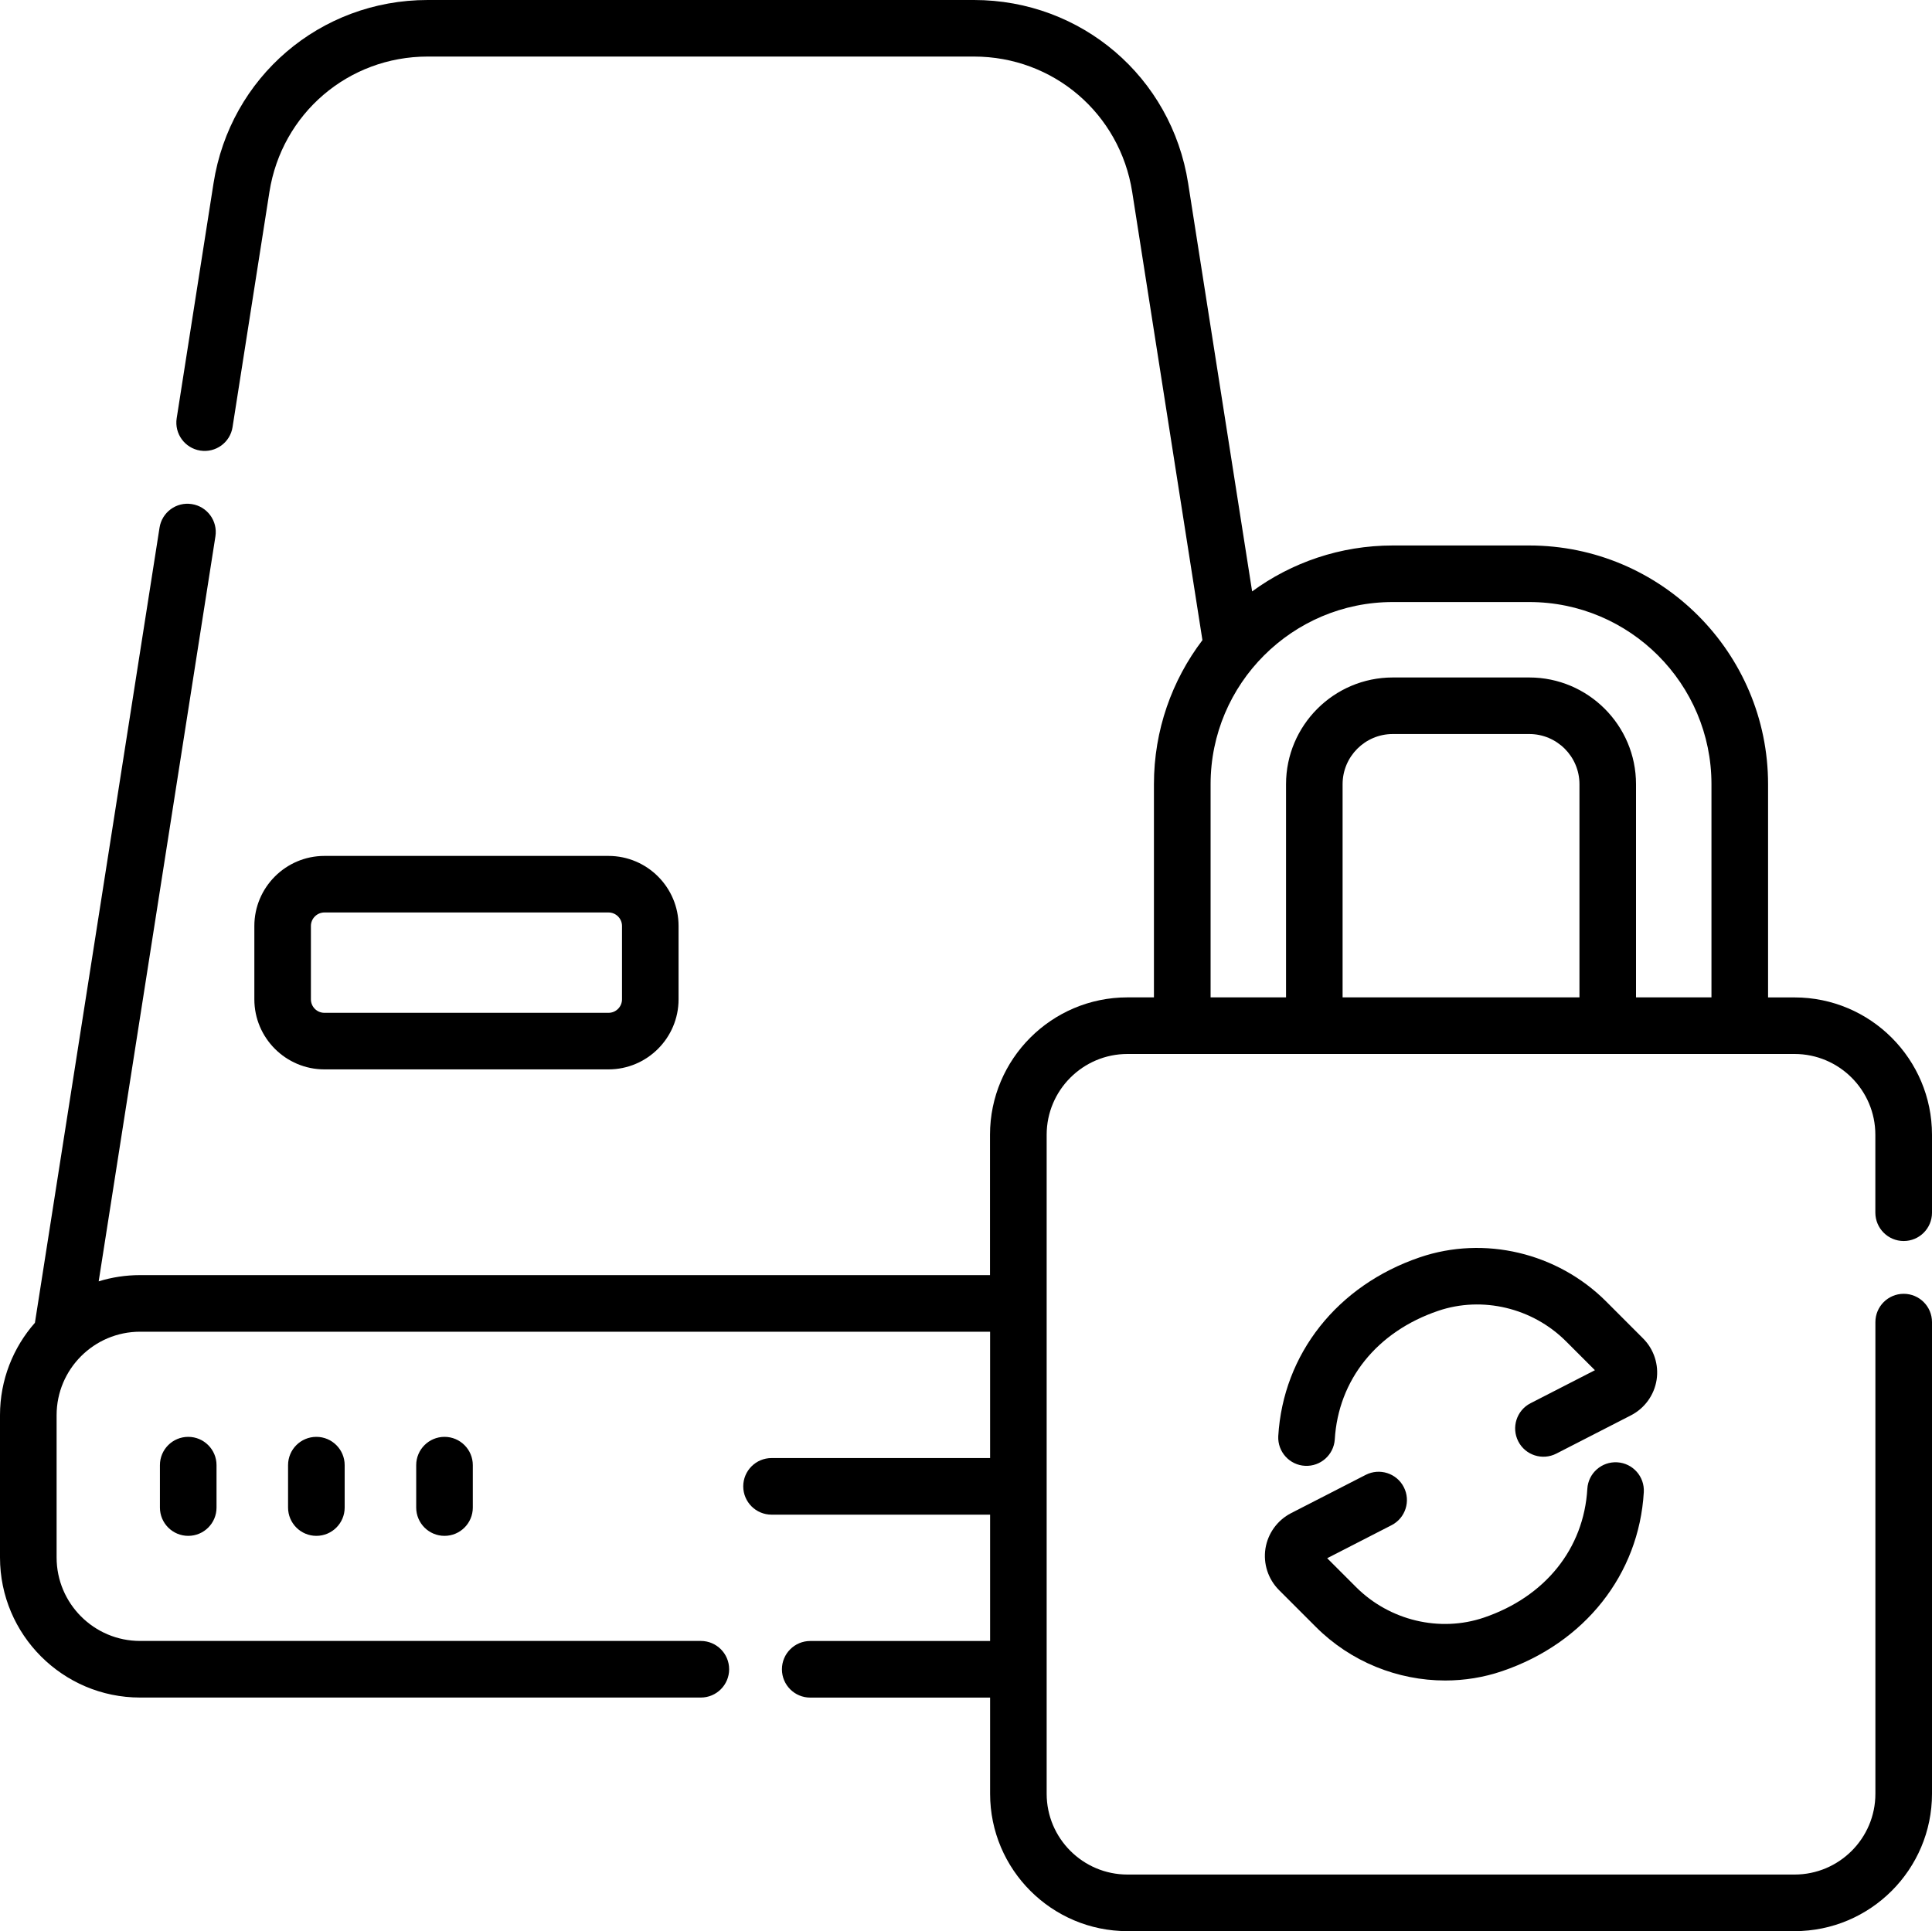
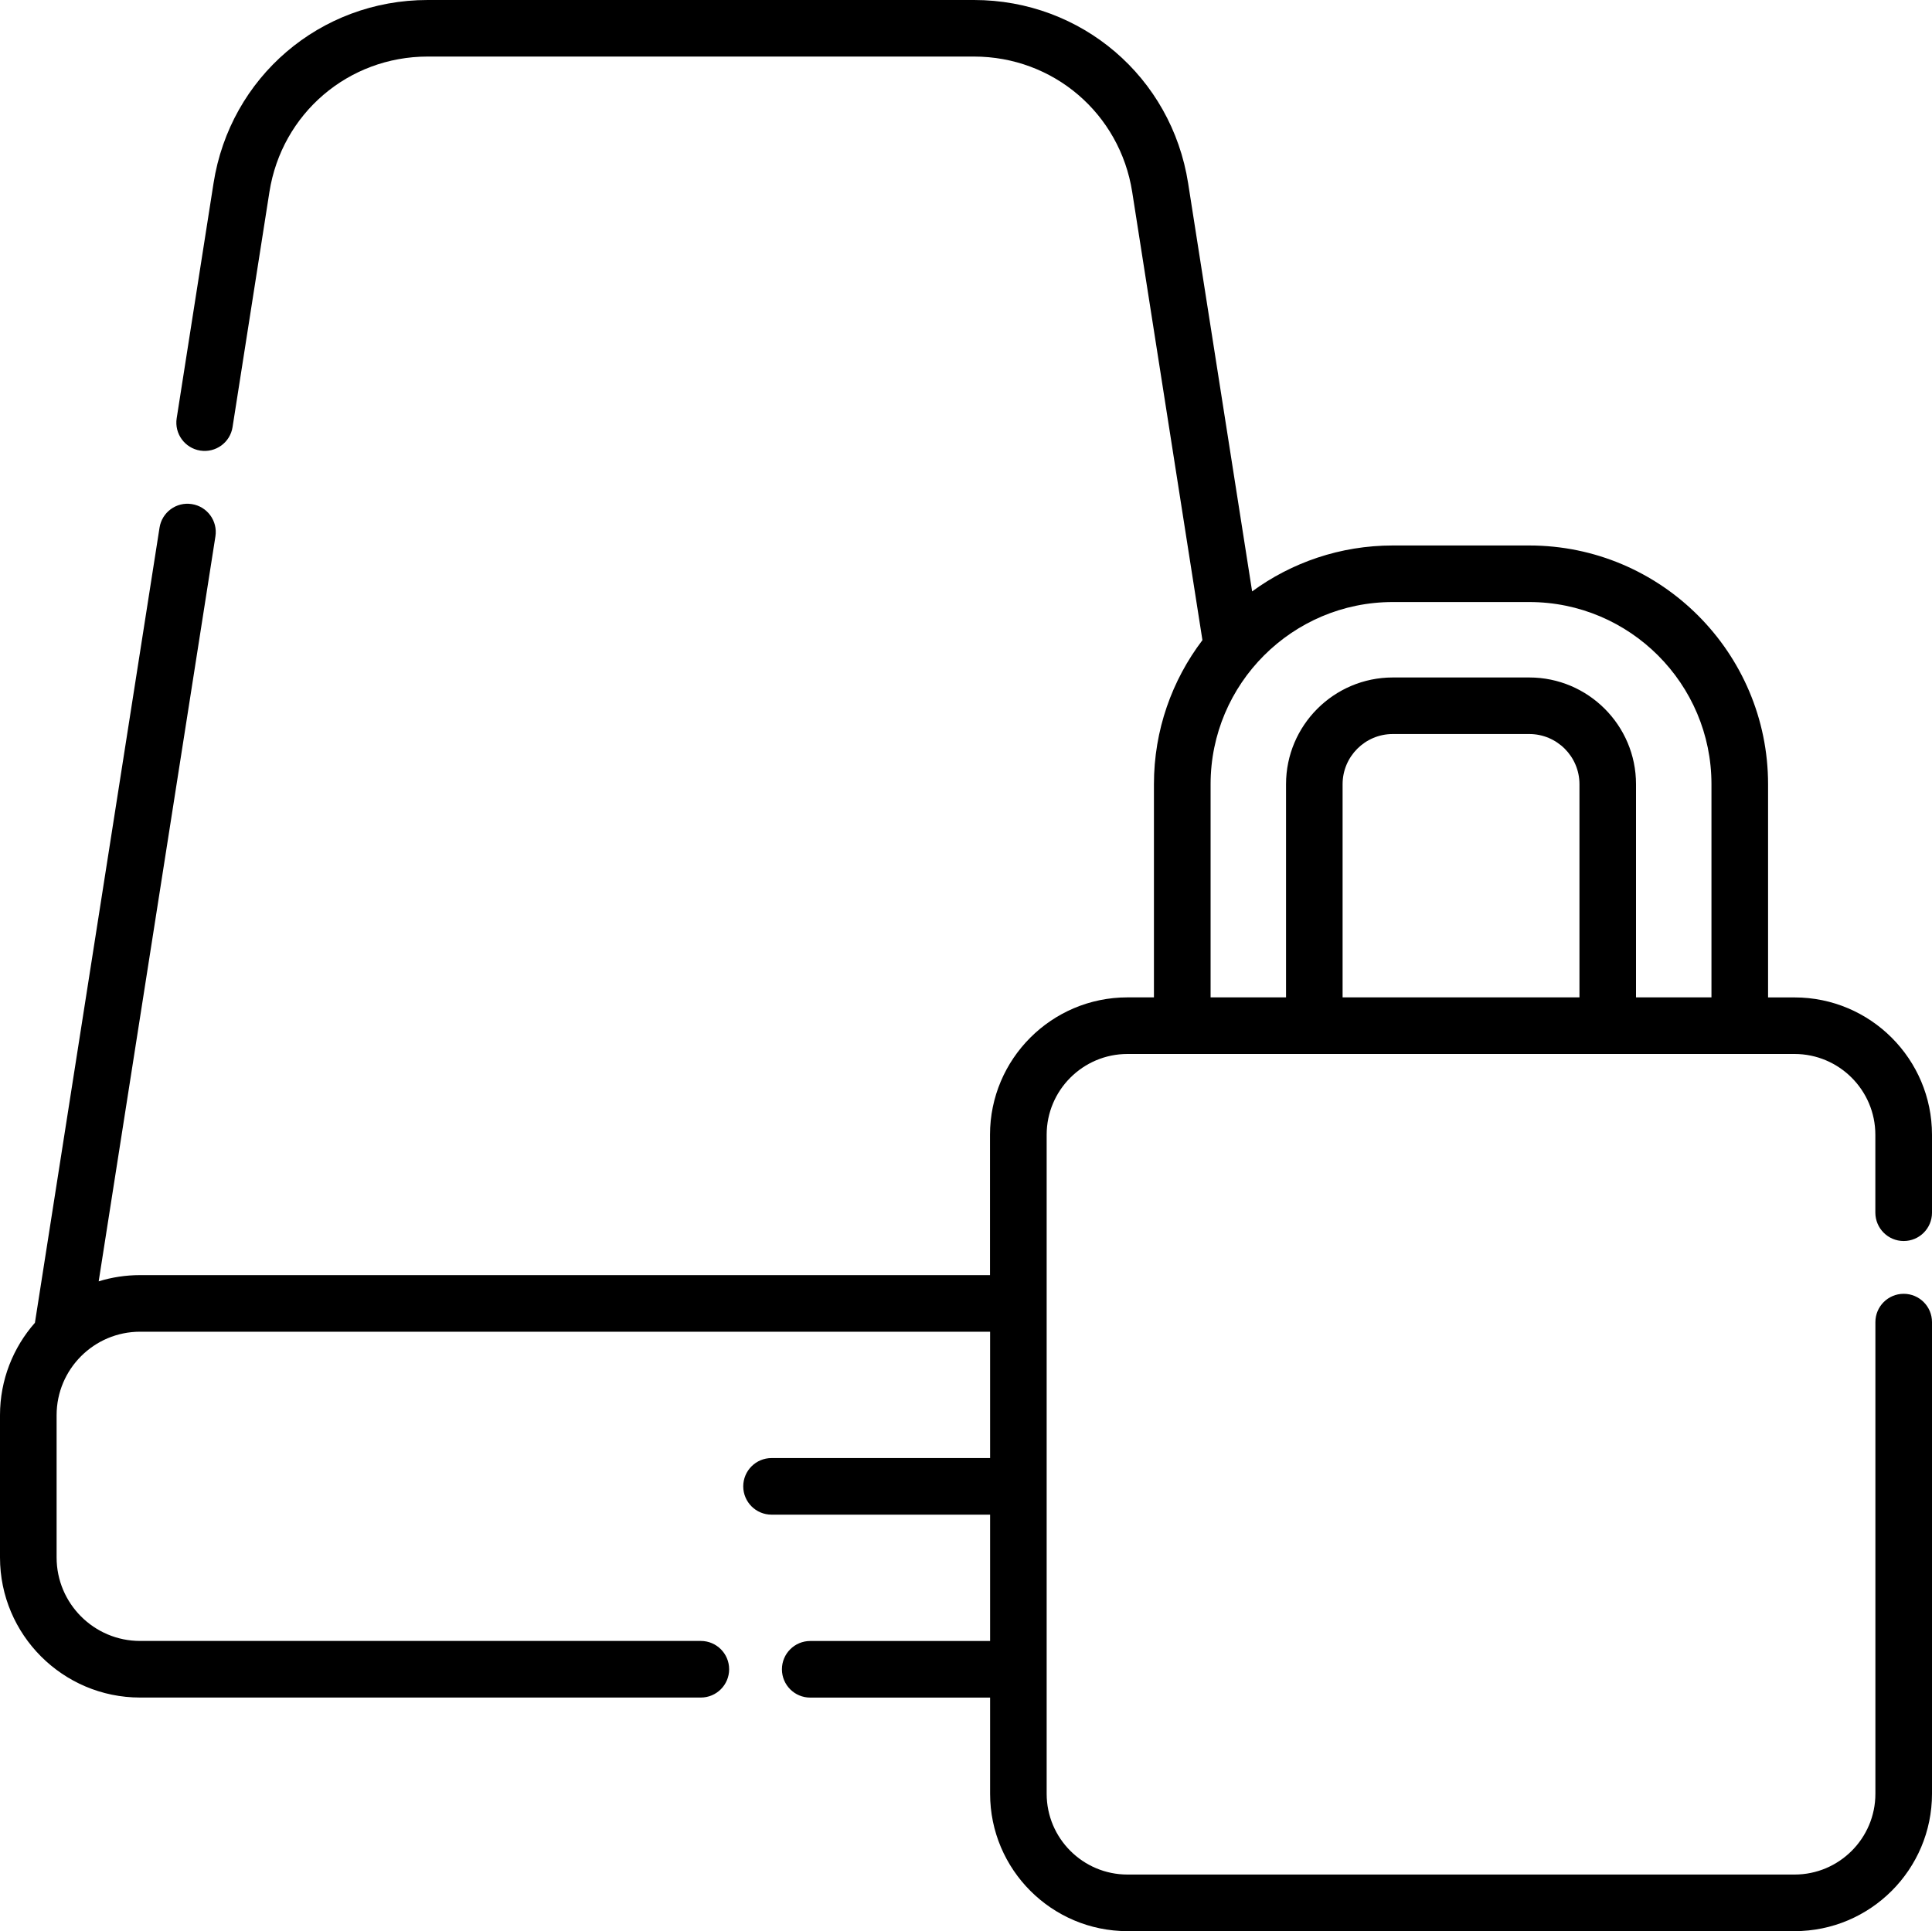
<svg xmlns="http://www.w3.org/2000/svg" version="1.1" id="Layer_1" x="0px" y="0px" width="40px" height="39.986px" viewBox="0 0 40 39.986" style="enable-background:new 0 0 40 39.986;" xml:space="preserve">
  <g>
-     <path d="M3.311,30.338v0.878c0,0.323,0.262,0.586,0.586,0.586s0.586-0.262,0.586-0.586v-0.878c0-0.323-0.262-0.586-0.586-0.586   S3.311,30.014,3.311,30.338z M5.964,30.338v0.878c0,0.323,0.262,0.586,0.586,0.586c0.323,0,0.586-0.262,0.586-0.586v-0.878   c0-0.323-0.262-0.586-0.586-0.586C6.226,29.752,5.964,30.014,5.964,30.338z M8.617,30.338v0.878c0,0.323,0.262,0.586,0.586,0.586   c0.323,0,0.586-0.262,0.586-0.586v-0.878c0-0.323-0.262-0.586-0.586-0.586C8.88,29.752,8.617,30.014,8.617,30.338z M12.598,22.143   c0.8,0,1.451-0.651,1.451-1.451v-1.518c0-0.8-0.651-1.451-1.451-1.451H6.717c-0.8,0-1.451,0.651-1.451,1.451v1.518   c0,0.8,0.651,1.451,1.451,1.451C6.717,22.143,12.598,22.143,12.598,22.143z M6.437,20.692v-1.518c0-0.154,0.125-0.28,0.28-0.28   h5.881c0.154,0,0.28,0.125,0.28,0.28v1.518c0,0.154-0.125,0.28-0.28,0.28H6.717C6.562,20.972,6.437,20.847,6.437,20.692z    M34.018,27.714l-0.767-0.768c-1.008-1.007-2.521-1.366-3.854-0.912c-1.708,0.581-2.832,2.001-2.932,3.705   c-0.015,0.323,0.234,0.598,0.557,0.613c0.318,0.015,0.59-0.226,0.613-0.544c0.073-1.238,0.873-2.234,2.14-2.665   c0.914-0.311,1.954-0.063,2.648,0.631l0.598,0.598l-1.333,0.684c-0.288,0.147-0.401,0.501-0.254,0.789l0,0   c0.147,0.288,0.5,0.401,0.788,0.254c0,0,0,0,0,0l1.546-0.793c0.283-0.146,0.48-0.418,0.53-0.733   C34.347,28.259,34.243,27.938,34.018,27.714L34.018,27.714z M29.064,30.793c-0.147-0.288-0.501-0.401-0.788-0.254l0,0l-1.546,0.793   c-0.283,0.146-0.48,0.418-0.53,0.732c-0.049,0.315,0.055,0.634,0.28,0.86l0.767,0.767c0.718,0.718,1.691,1.106,2.674,1.106   c0.397,0,0.796-0.063,1.18-0.194c1.708-0.581,2.832-2.001,2.932-3.705c0.019-0.323-0.227-0.6-0.55-0.619   c-0.322-0.019-0.6,0.226-0.619,0.549c0,0,0,0.001,0,0.001c-0.073,1.238-0.873,2.234-2.14,2.665   c-0.914,0.311-1.954,0.063-2.648-0.631l-0.598-0.598l1.333-0.684C29.098,31.434,29.212,31.081,29.064,30.793L29.064,30.793   L29.064,30.793z" />
    <path d="M39.414,25.697c0.323,0,0.586-0.262,0.586-0.586v-1.613c0-1.569-1.276-2.845-2.845-2.845h-0.549v-4.414   c0-2.726-2.218-4.944-4.944-4.944h-2.826c-1.088,0-2.095,0.353-2.912,0.951l-1.325-8.452C24.255,1.595,22.389,0,20.164,0H8.855   C6.63,0,4.765,1.595,4.421,3.794L3.658,8.661C3.608,8.98,3.827,9.28,4.146,9.33l0,0c0.319,0.05,0.619-0.167,0.669-0.487   c0,0,0-0.001,0-0.001l0.763-4.867c0.255-1.624,1.633-2.804,3.277-2.804h11.309c1.644,0,3.022,1.179,3.277,2.804l1.454,9.28   c-0.63,0.83-1.004,1.863-1.004,2.983v4.414h-0.549c-1.569,0-2.845,1.276-2.845,2.845v2.906H2.9c-0.298,0-0.586,0.045-0.857,0.129   L4.46,11.107c0.05-0.319-0.168-0.619-0.488-0.669l0,0c-0.32-0.051-0.619,0.168-0.669,0.488L0.723,27.39   C0.273,27.901,0,28.571,0,29.303v2.947c0,1.599,1.301,2.9,2.9,2.9h11.61c0.323,0,0.586-0.262,0.586-0.586   c0-0.323-0.262-0.586-0.586-0.586H2.9c-0.953,0-1.728-0.775-1.728-1.728v-2.947c0-0.953,0.775-1.728,1.728-1.728h17.599v2.616   h-4.525c-0.323,0-0.586,0.262-0.586,0.586c0,0.323,0.262,0.586,0.586,0.586h4.525v2.616h-3.724c-0.323,0-0.586,0.262-0.586,0.586   s0.262,0.586,0.586,0.586h3.724v1.991c0,1.569,1.276,2.845,2.845,2.845h13.811c1.569,0,2.845-1.277,2.845-2.845v-9.766   c0-0.323-0.262-0.586-0.586-0.586c-0.323,0-0.586,0.262-0.586,0.586v9.766c0,0.923-0.751,1.673-1.673,1.673H23.343   c-0.923,0-1.673-0.751-1.673-1.673V23.497c0-0.923,0.751-1.673,1.673-1.673h13.811c0.923,0,1.673,0.751,1.673,1.673v1.613   C38.828,25.434,39.09,25.697,39.414,25.697L39.414,25.697z M25.064,16.238c0-2.08,1.692-3.772,3.772-3.772h2.826   c2.08,0,3.772,1.692,3.772,3.772v4.414h-1.562v-4.414c0-1.219-0.992-2.21-2.21-2.21h-2.826c-1.219,0-2.21,0.992-2.21,2.21v4.414   h-1.562C25.064,20.652,25.064,16.238,25.064,16.238z M32.701,20.652h-4.904v-4.414c0-0.573,0.466-1.039,1.039-1.039h2.826   c0.573,0,1.039,0.466,1.039,1.039L32.701,20.652L32.701,20.652z" />
  </g>
</svg>